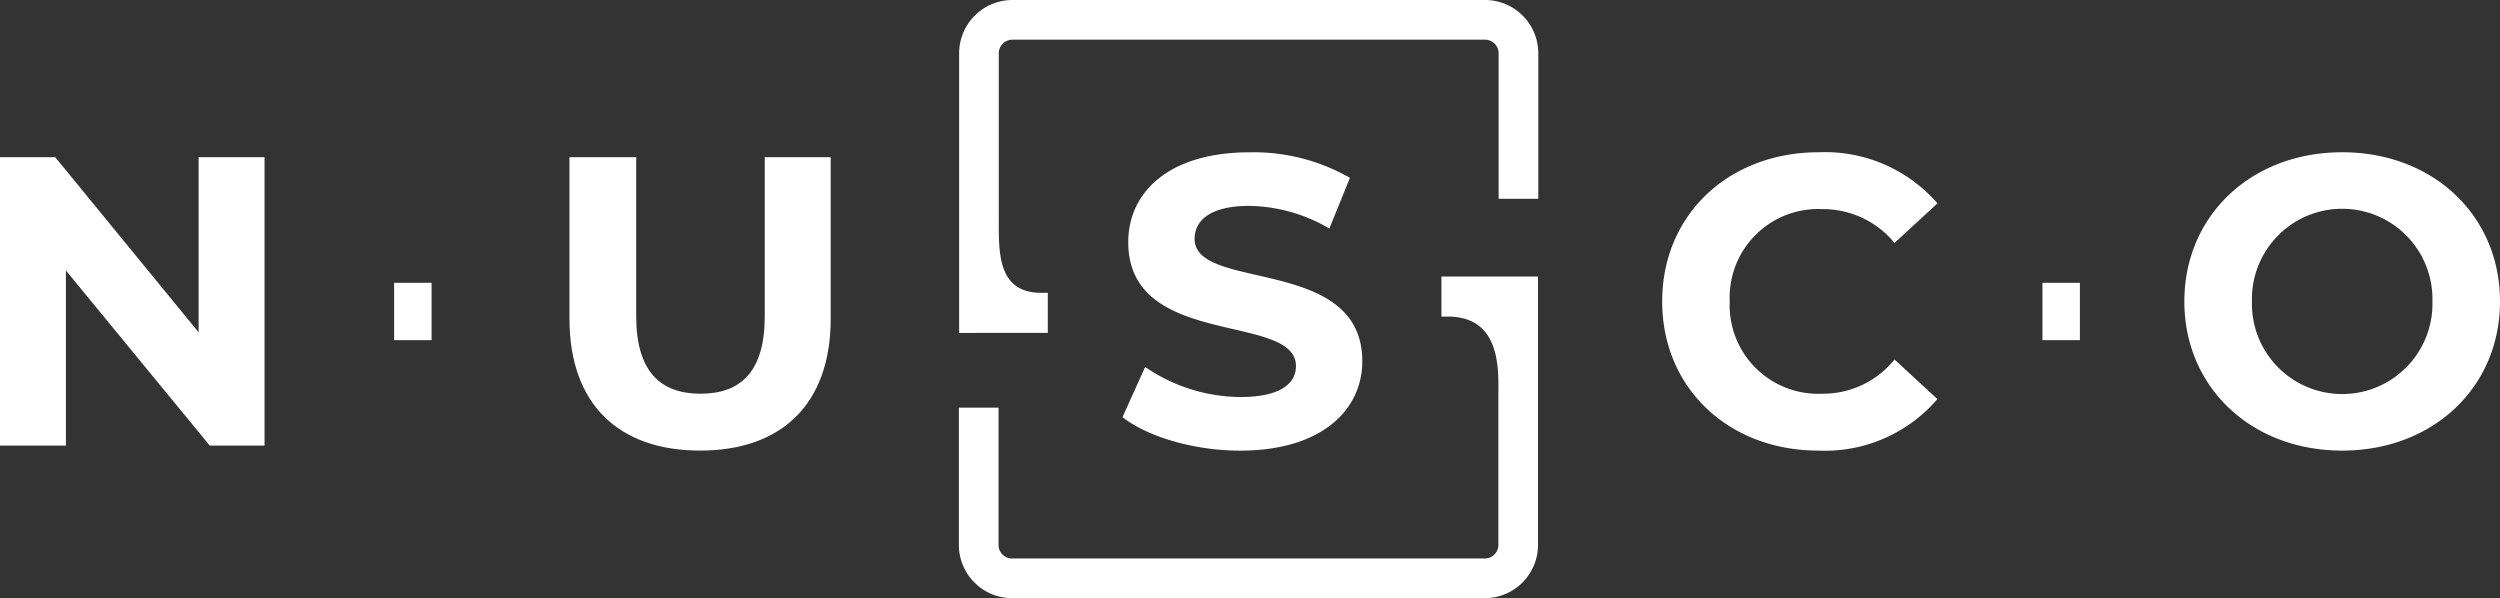
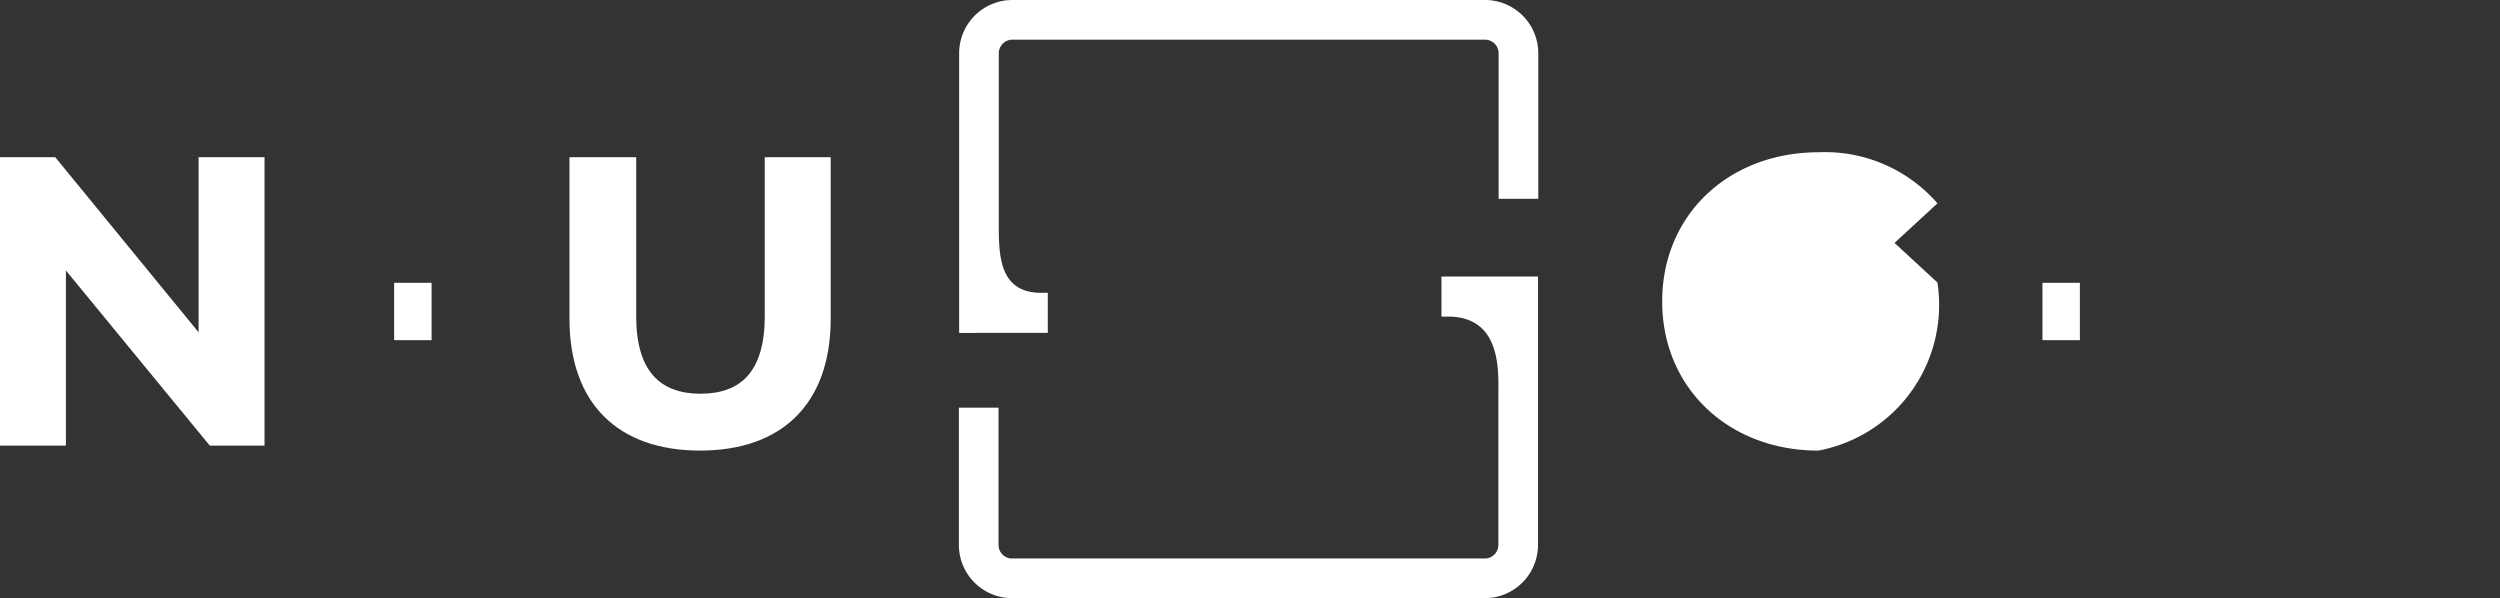
<svg xmlns="http://www.w3.org/2000/svg" id="Component_45_1" data-name="Component 45 – 1" width="201.667" height="48.252" viewBox="0 0 201.667 48.252">
  <rect x="0" y="0" width="201.667" height="48.252" fill="#333333" stroke="none" />
  <path id="Path_4049" data-name="Path 4049" d="M21.339,6.436V29.7H16.92L5.317,15.577V29.7H0V6.436H4.454L16.021,20.564V6.436Z" transform="translate(0 6.243)" fill="#fff" />
  <path id="Path_4050" data-name="Path 4050" d="M23.317,19.467V6.436H28.7V19.268c0,4.421,1.927,6.249,5.185,6.249,3.29,0,5.185-1.828,5.185-6.249V6.436H44.39V19.467c0,6.848-3.923,10.637-10.536,10.637S23.317,26.315,23.317,19.467Z" transform="translate(22.62 6.243)" fill="#fff" />
-   <path id="Path_4051" data-name="Path 4051" d="M45.96,27.606l1.828-4.055a13.691,13.691,0,0,0,7.678,2.427c3.192,0,4.488-1.064,4.488-2.494,0-4.354-13.529-1.361-13.529-10,0-3.956,3.192-7.246,9.805-7.246a15.6,15.6,0,0,1,8.078,2.061l-1.661,4.088a13.155,13.155,0,0,0-6.45-1.828c-3.19,0-4.419,1.2-4.419,2.66,0,4.287,13.527,1.33,13.527,9.872,0,3.889-3.223,7.213-9.872,7.213C51.744,30.3,48.021,29.2,45.96,27.606Z" transform="translate(44.587 6.048)" fill="#fff" />
-   <path id="Path_4052" data-name="Path 4052" d="M68.058,18.266c0-7.012,5.384-12.032,12.631-12.032a12.007,12.007,0,0,1,9.573,4.122L86.8,13.547a7.483,7.483,0,0,0-5.849-2.727,7.137,7.137,0,0,0-7.445,7.445,7.139,7.139,0,0,0,7.445,7.447,7.412,7.412,0,0,0,5.849-2.76l3.458,3.192A11.95,11.95,0,0,1,80.655,30.3C73.442,30.3,68.058,25.279,68.058,18.266Z" transform="translate(66.026 6.048)" fill="#fff" />
-   <path id="Path_4053" data-name="Path 4053" d="M89.438,18.266c0-6.913,5.384-12.032,12.731-12.032,7.313,0,12.731,5.085,12.731,12.032S109.482,30.3,102.169,30.3C94.822,30.3,89.438,25.181,89.438,18.266Zm20.011,0a7.282,7.282,0,1,0-14.559,0,7.282,7.282,0,1,0,14.559,0Z" transform="translate(86.767 6.048)" fill="#fff" />
+   <path id="Path_4052" data-name="Path 4052" d="M68.058,18.266c0-7.012,5.384-12.032,12.631-12.032a12.007,12.007,0,0,1,9.573,4.122L86.8,13.547l3.458,3.192A11.95,11.95,0,0,1,80.655,30.3C73.442,30.3,68.058,25.279,68.058,18.266Z" transform="translate(66.026 6.048)" fill="#fff" />
  <path id="Path_4054" data-name="Path 4054" d="M39.272,26.855V4.291A4.3,4.3,0,0,1,43.563,0H81.7A4.3,4.3,0,0,1,85.99,4.291V16.039h-3.2V4.291A1.1,1.1,0,0,0,81.7,3.2H43.563A1.1,1.1,0,0,0,42.47,4.291V17.974c0,2.577-.008,5.648,3.436,5.648h.518v3.231H42.47l-.518,0Z" transform="translate(38.099)" fill="#fff" />
  <path id="Path_4055" data-name="Path 4055" d="M43.552,37.267a4.3,4.3,0,0,1-4.291-4.291V21.9h3.2V32.976a1.093,1.093,0,0,0,1.091,1.091H81.688a1.094,1.094,0,0,0,1.093-1.091V20.84c0-1.889.264-6.287-4.074-6.287h-.518V11.324h7.79V32.976a4.3,4.3,0,0,1-4.291,4.291Z" transform="translate(38.088 10.985)" fill="#fff" />
  <g id="Group_2827" data-name="Group 2827" transform="translate(31.794 22.812)">
    <rect id="Rectangle_823" data-name="Rectangle 823" width="3.02" height="4.627" fill="#fff" />
  </g>
  <g id="Group_2828" data-name="Group 2828" transform="translate(164.758 22.812)">
    <rect id="Rectangle_824" data-name="Rectangle 824" width="3.02" height="4.627" fill="#fff" />
  </g>
</svg>